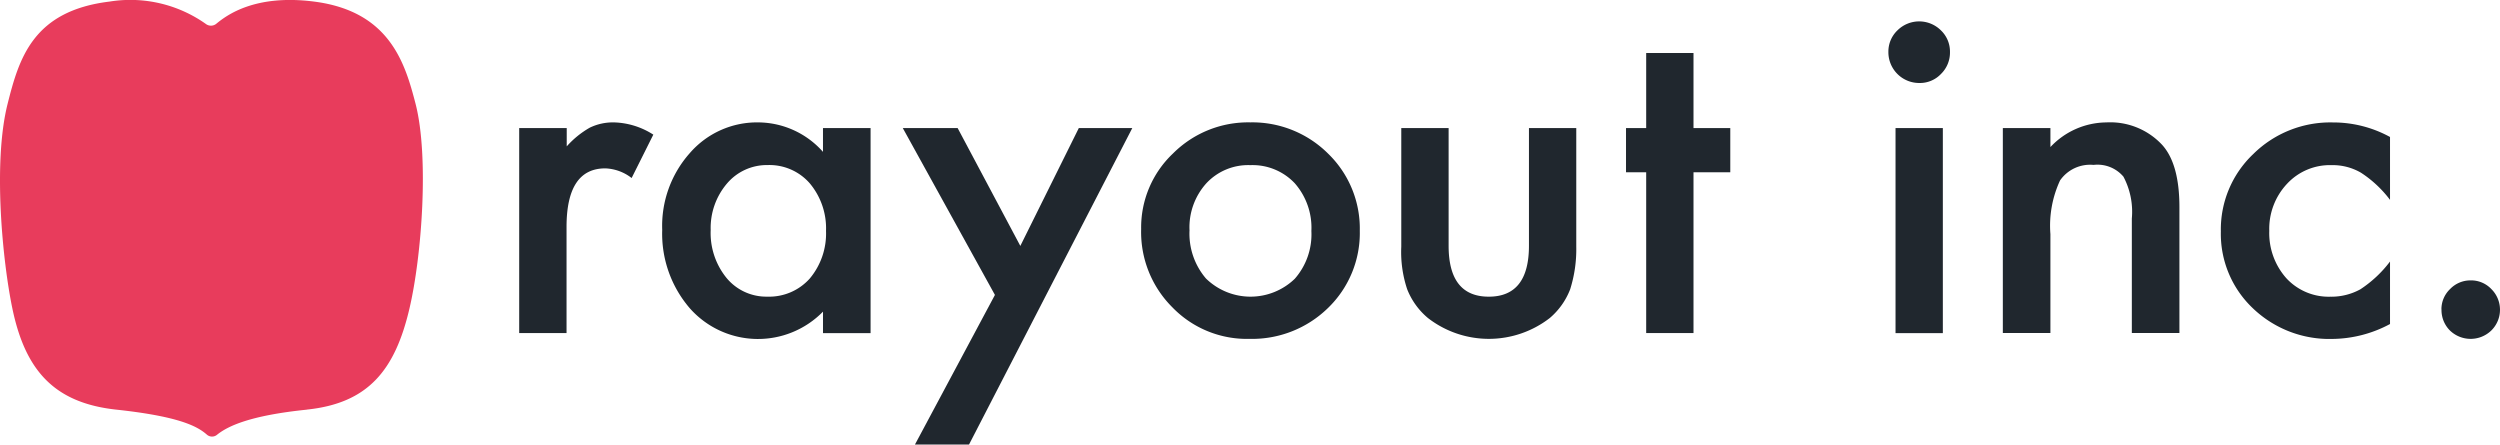
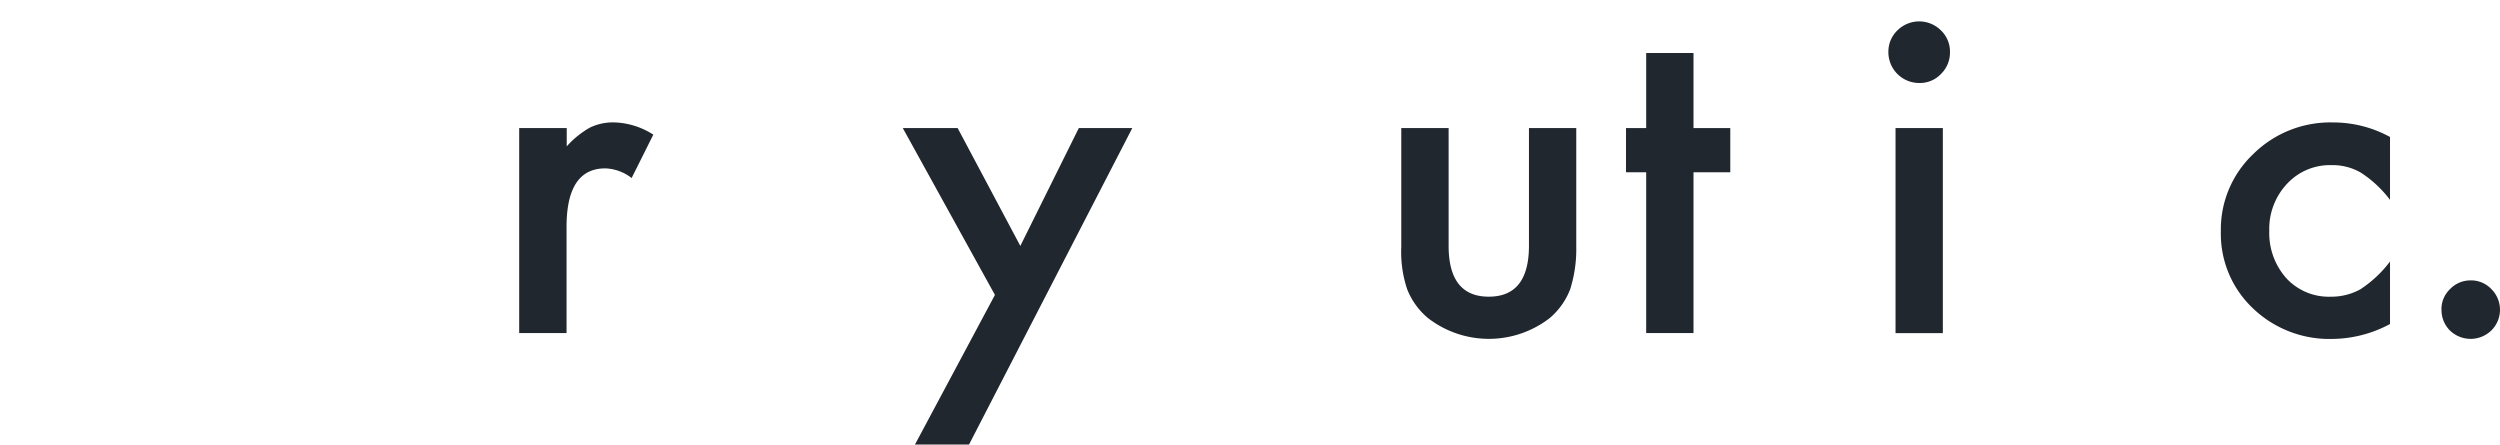
<svg xmlns="http://www.w3.org/2000/svg" width="191.441" height="34.042" viewBox="0 0 191.441 34.042">
  <g id="RGB_rayoutロゴ" transform="translate(-0.002 -0.003)">
-     <path id="パス_3554" data-name="パス 3554" d="M23.5,31.373c-4.4.451-6.071,1.272-6.884,1.928a.6.6,0,0,1-.779-.021c-.752-.663-2.208-1.4-6.918-1.907S1.942,28.433.944,23.6C.226,20.148-.567,12.539.582,7.965,1.457,4.486,2.516.835,8.389.124a10.006,10.006,0,0,1,7.4,1.73.647.647,0,0,0,.779-.034c.786-.643,2.933-2.27,7.452-1.7,5.811.731,6.993,4.69,7.807,7.841,1.039,4.061.472,11.663-.472,15.676-1.107,4.724-3.165,7.246-7.862,7.732Z" transform="translate(0 0)" fill="#e83c5c" />
    <g id="グループ_3559" data-name="グループ 3559" transform="translate(39.76 1.642)">
      <path id="パス_3555" data-name="パス 3555" d="M58.174,14.148H61.8v1.4a7,7,0,0,1,1.771-1.436,4.083,4.083,0,0,1,1.866-.4,5.848,5.848,0,0,1,2.994.937l-1.661,3.322a3.481,3.481,0,0,0-2.017-.738q-2.964,0-2.967,4.478v8.135H58.16v-15.7Z" transform="translate(-58.16 -5.978)" fill="#20272e" />
-       <path id="パス_3556" data-name="パス 3556" d="M86.492,14.151h3.644v15.7H86.492V28.206a6.967,6.967,0,0,1-10.2-.26,8.74,8.74,0,0,1-2.112-6,8.385,8.385,0,0,1,2.112-5.879,6.809,6.809,0,0,1,5.284-2.352,6.675,6.675,0,0,1,4.915,2.256V14.158Zm-8.6,7.8a5.451,5.451,0,0,0,1.21,3.671,3.951,3.951,0,0,0,3.124,1.436A4.168,4.168,0,0,0,85.48,25.67a5.367,5.367,0,0,0,1.244-3.644,5.367,5.367,0,0,0-1.244-3.644,4.092,4.092,0,0,0-3.22-1.4A4,4,0,0,0,79.136,18.4a5.237,5.237,0,0,0-1.244,3.548Z" transform="translate(-63.228 -5.981)" fill="#20272e" />
      <path id="パス_3557" data-name="パス 3557" d="M108.185,27.127,101.13,14.35h4.2l4.8,9.024,4.478-9.024h4.095L106.2,38.585H102.06Z" transform="translate(-71.755 -6.181)" fill="#20272e" />
-       <path id="パス_3558" data-name="パス 3558" d="M127.83,21.879a7.793,7.793,0,0,1,2.434-5.783,8.133,8.133,0,0,1,5.927-2.386,8.218,8.218,0,0,1,5.961,2.4,7.988,7.988,0,0,1,2.42,5.9,7.983,7.983,0,0,1-2.434,5.913,8.315,8.315,0,0,1-6.009,2.365,7.933,7.933,0,0,1-5.913-2.42,8.125,8.125,0,0,1-2.386-6Zm3.705.068a5.27,5.27,0,0,0,1.258,3.719,4.879,4.879,0,0,0,6.8.021,5.156,5.156,0,0,0,1.272-3.657,5.168,5.168,0,0,0-1.272-3.657,4.436,4.436,0,0,0-3.4-1.388,4.376,4.376,0,0,0-3.37,1.388,5.038,5.038,0,0,0-1.292,3.575Z" transform="translate(-80.202 -5.978)" fill="#20272e" />
      <path id="パス_3559" data-name="パス 3559" d="M160.593,14.35v9.01q0,3.9,3.076,3.9t3.076-3.9V14.35h3.623v9.085a10.2,10.2,0,0,1-.465,3.254,5.465,5.465,0,0,1-1.566,2.208,7.62,7.62,0,0,1-9.325,0,5.494,5.494,0,0,1-1.593-2.208,8.988,8.988,0,0,1-.451-3.254V14.35h3.623Z" transform="translate(-89.421 -6.181)" fill="#20272e" />
      <path id="パス_3560" data-name="パス 3560" d="M187.308,15.073V27.385h-3.623V15.073H182.14V11.689h1.545V5.94h3.623v5.749h2.817v3.384Z" transform="translate(-97.384 -3.52)" fill="#20272e" />
      <path id="パス_3561" data-name="パス 3561" d="M211.53,4.731a2.243,2.243,0,0,1,.69-1.641,2.36,2.36,0,0,1,3.336,0,2.244,2.244,0,0,1,.69,1.661,2.286,2.286,0,0,1-.69,1.675,2.219,2.219,0,0,1-1.661.69,2.358,2.358,0,0,1-2.365-2.379Zm4.17,5.838v15.7h-3.623v-15.7Z" transform="translate(-106.682 -2.4)" fill="#20272e" />
-       <path id="パス_3562" data-name="パス 3562" d="M224.35,14.148h3.644V15.6a5.931,5.931,0,0,1,4.286-1.887,5.429,5.429,0,0,1,4.273,1.723q1.323,1.466,1.319,4.785v9.619h-3.644V21.073a5.739,5.739,0,0,0-.643-3.206,2.6,2.6,0,0,0-2.29-.9,2.8,2.8,0,0,0-2.564,1.19,8.236,8.236,0,0,0-.738,4.109v7.575H224.35V14.148Z" transform="translate(-110.738 -5.978)" fill="#20272e" />
      <path id="パス_3563" data-name="パス 3563" d="M261.728,14.824v4.82a8.775,8.775,0,0,0-2.222-2.078,4.3,4.3,0,0,0-2.27-.581,4.467,4.467,0,0,0-3.4,1.436,5.033,5.033,0,0,0-1.354,3.6,5.194,5.194,0,0,0,1.306,3.623,4.408,4.408,0,0,0,3.37,1.415,4.6,4.6,0,0,0,2.3-.567,9.071,9.071,0,0,0,2.27-2.126v4.785a9.486,9.486,0,0,1-4.416,1.142,8.463,8.463,0,0,1-6.091-2.352,7.847,7.847,0,0,1-2.447-5.879,7.949,7.949,0,0,1,2.482-5.927,8.39,8.39,0,0,1,6.091-2.42,9.06,9.06,0,0,1,4.382,1.114Z" transform="translate(-118.467 -5.978)" fill="#20272e" />
      <path id="パス_3564" data-name="パス 3564" d="M273.48,33.639a2.136,2.136,0,0,1,.663-1.566,2.159,2.159,0,0,1,1.579-.663,2.133,2.133,0,0,1,1.579.663,2.228,2.228,0,0,1,0,3.172,2.278,2.278,0,0,1-3.172,0,2.206,2.206,0,0,1-.643-1.613Z" transform="translate(-126.282 -11.578)" fill="#20272e" />
    </g>
  </g>
</svg>